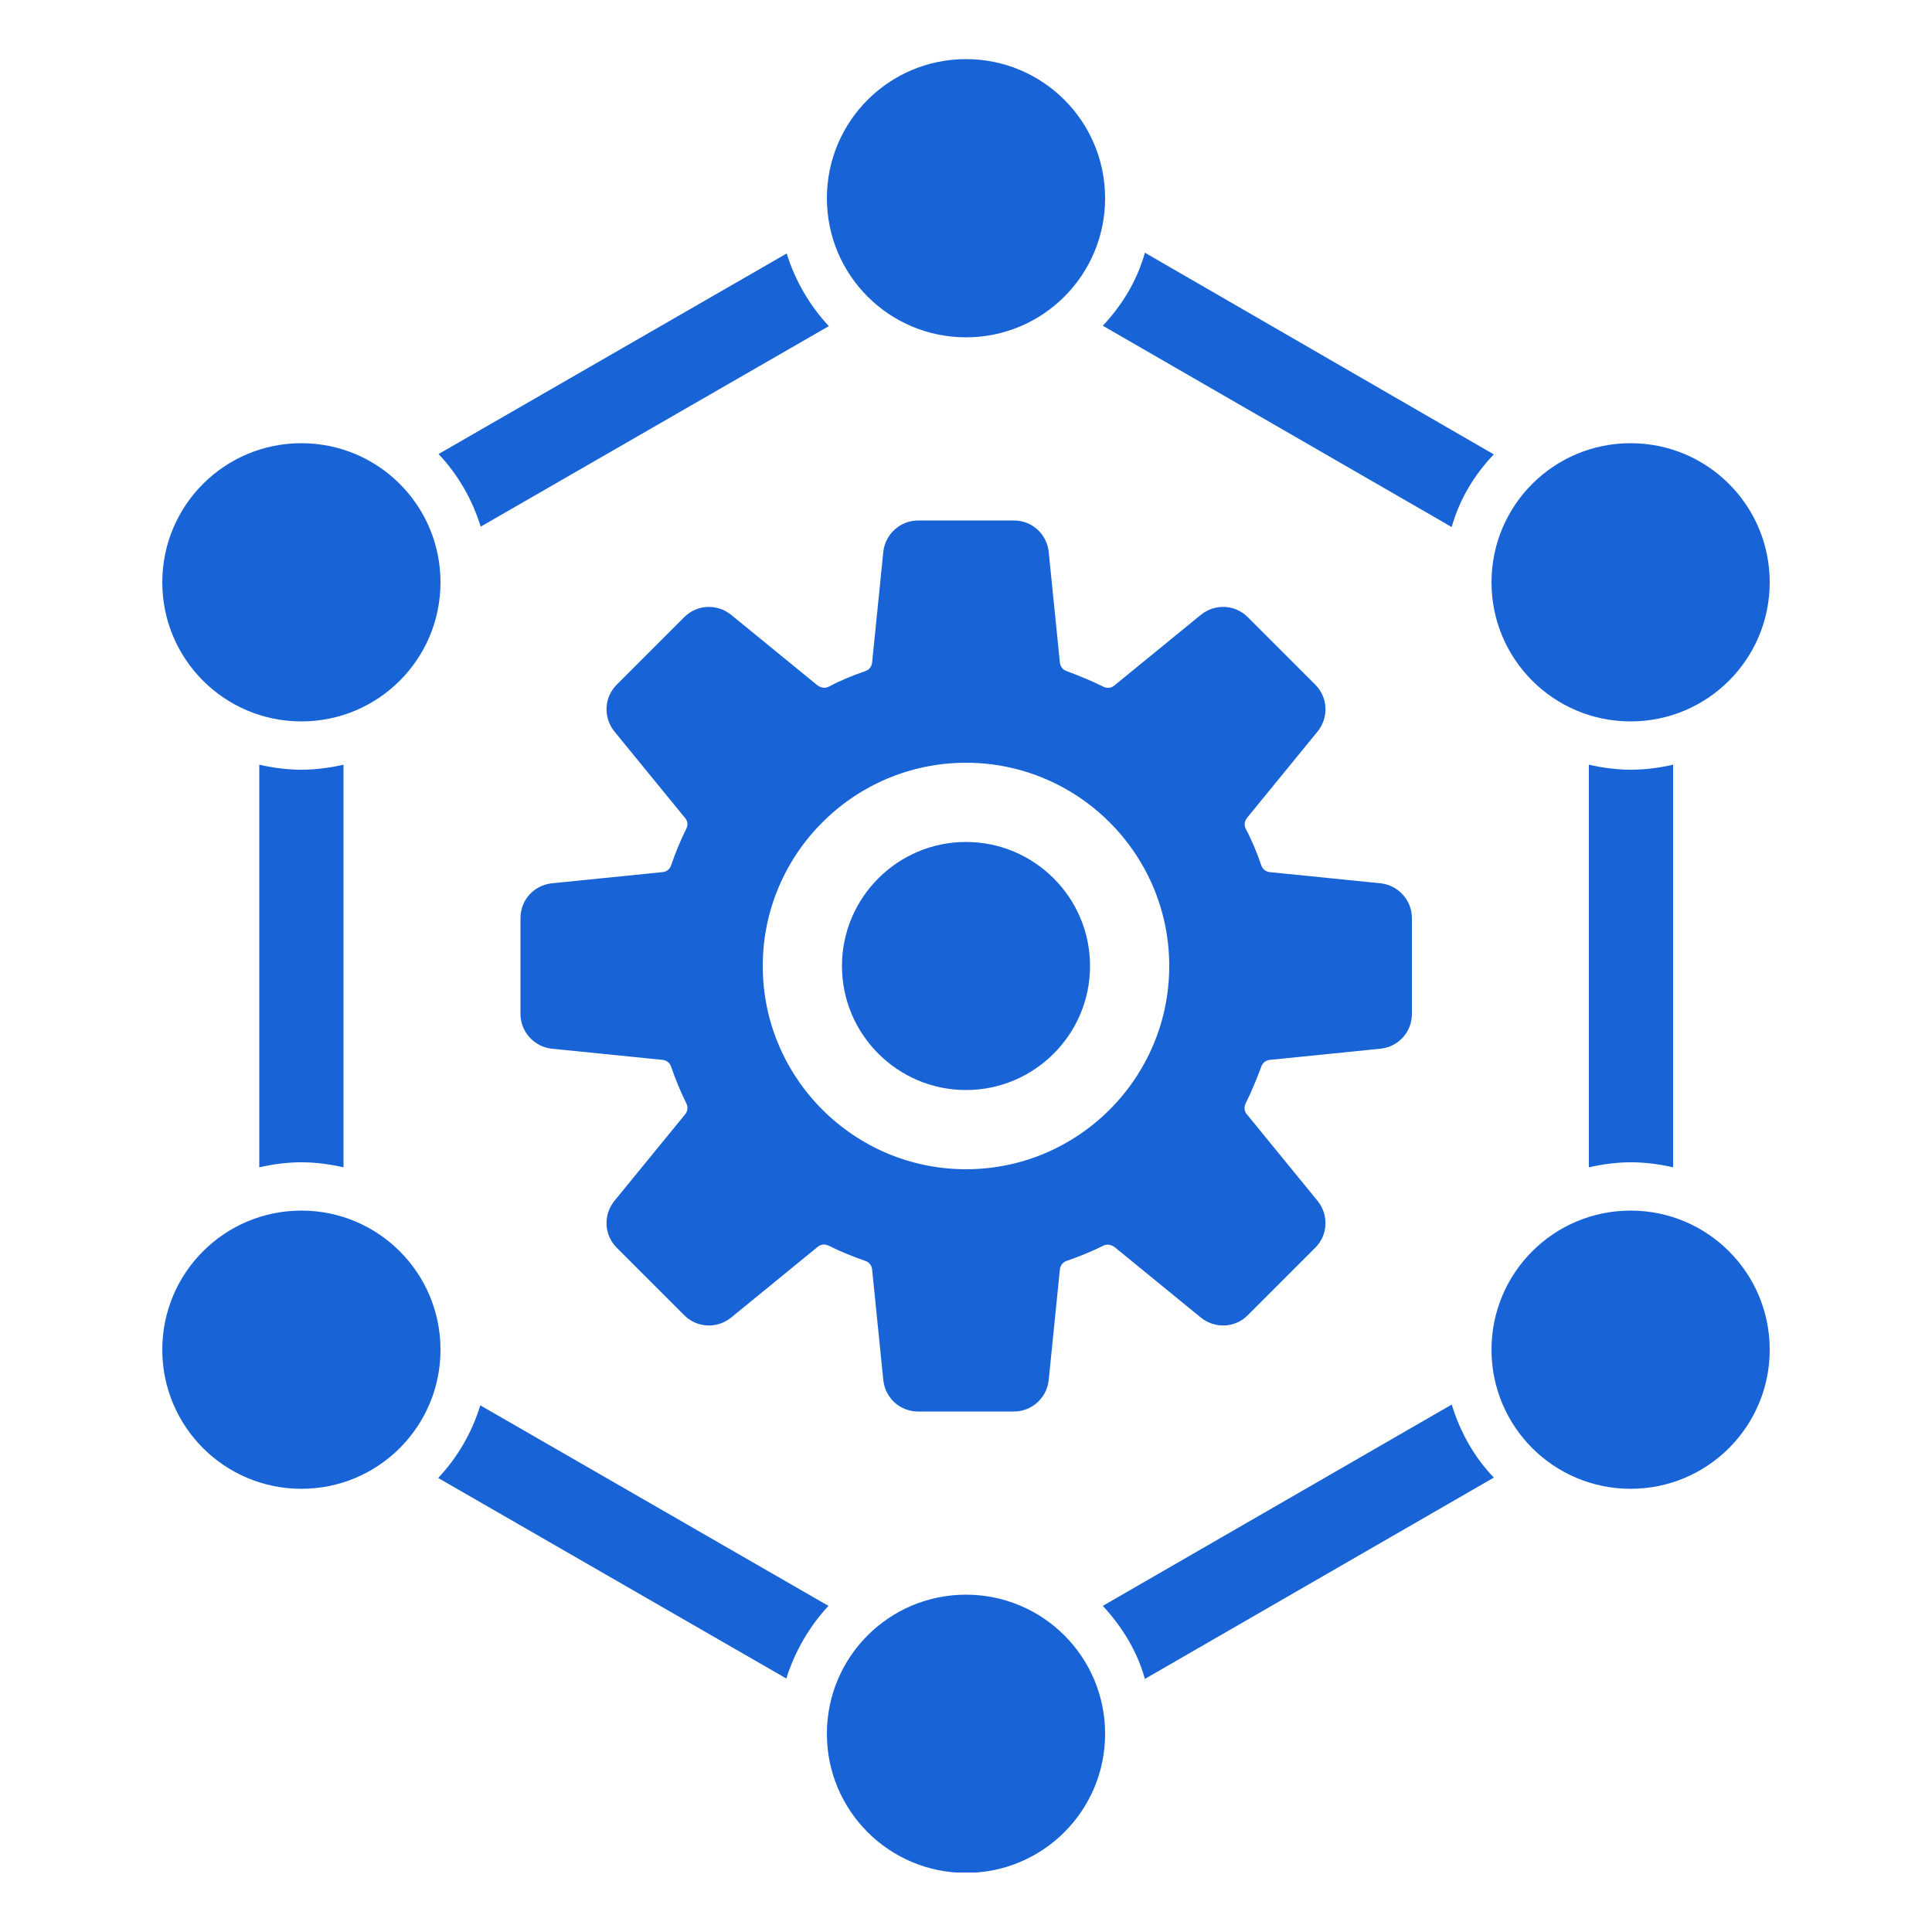
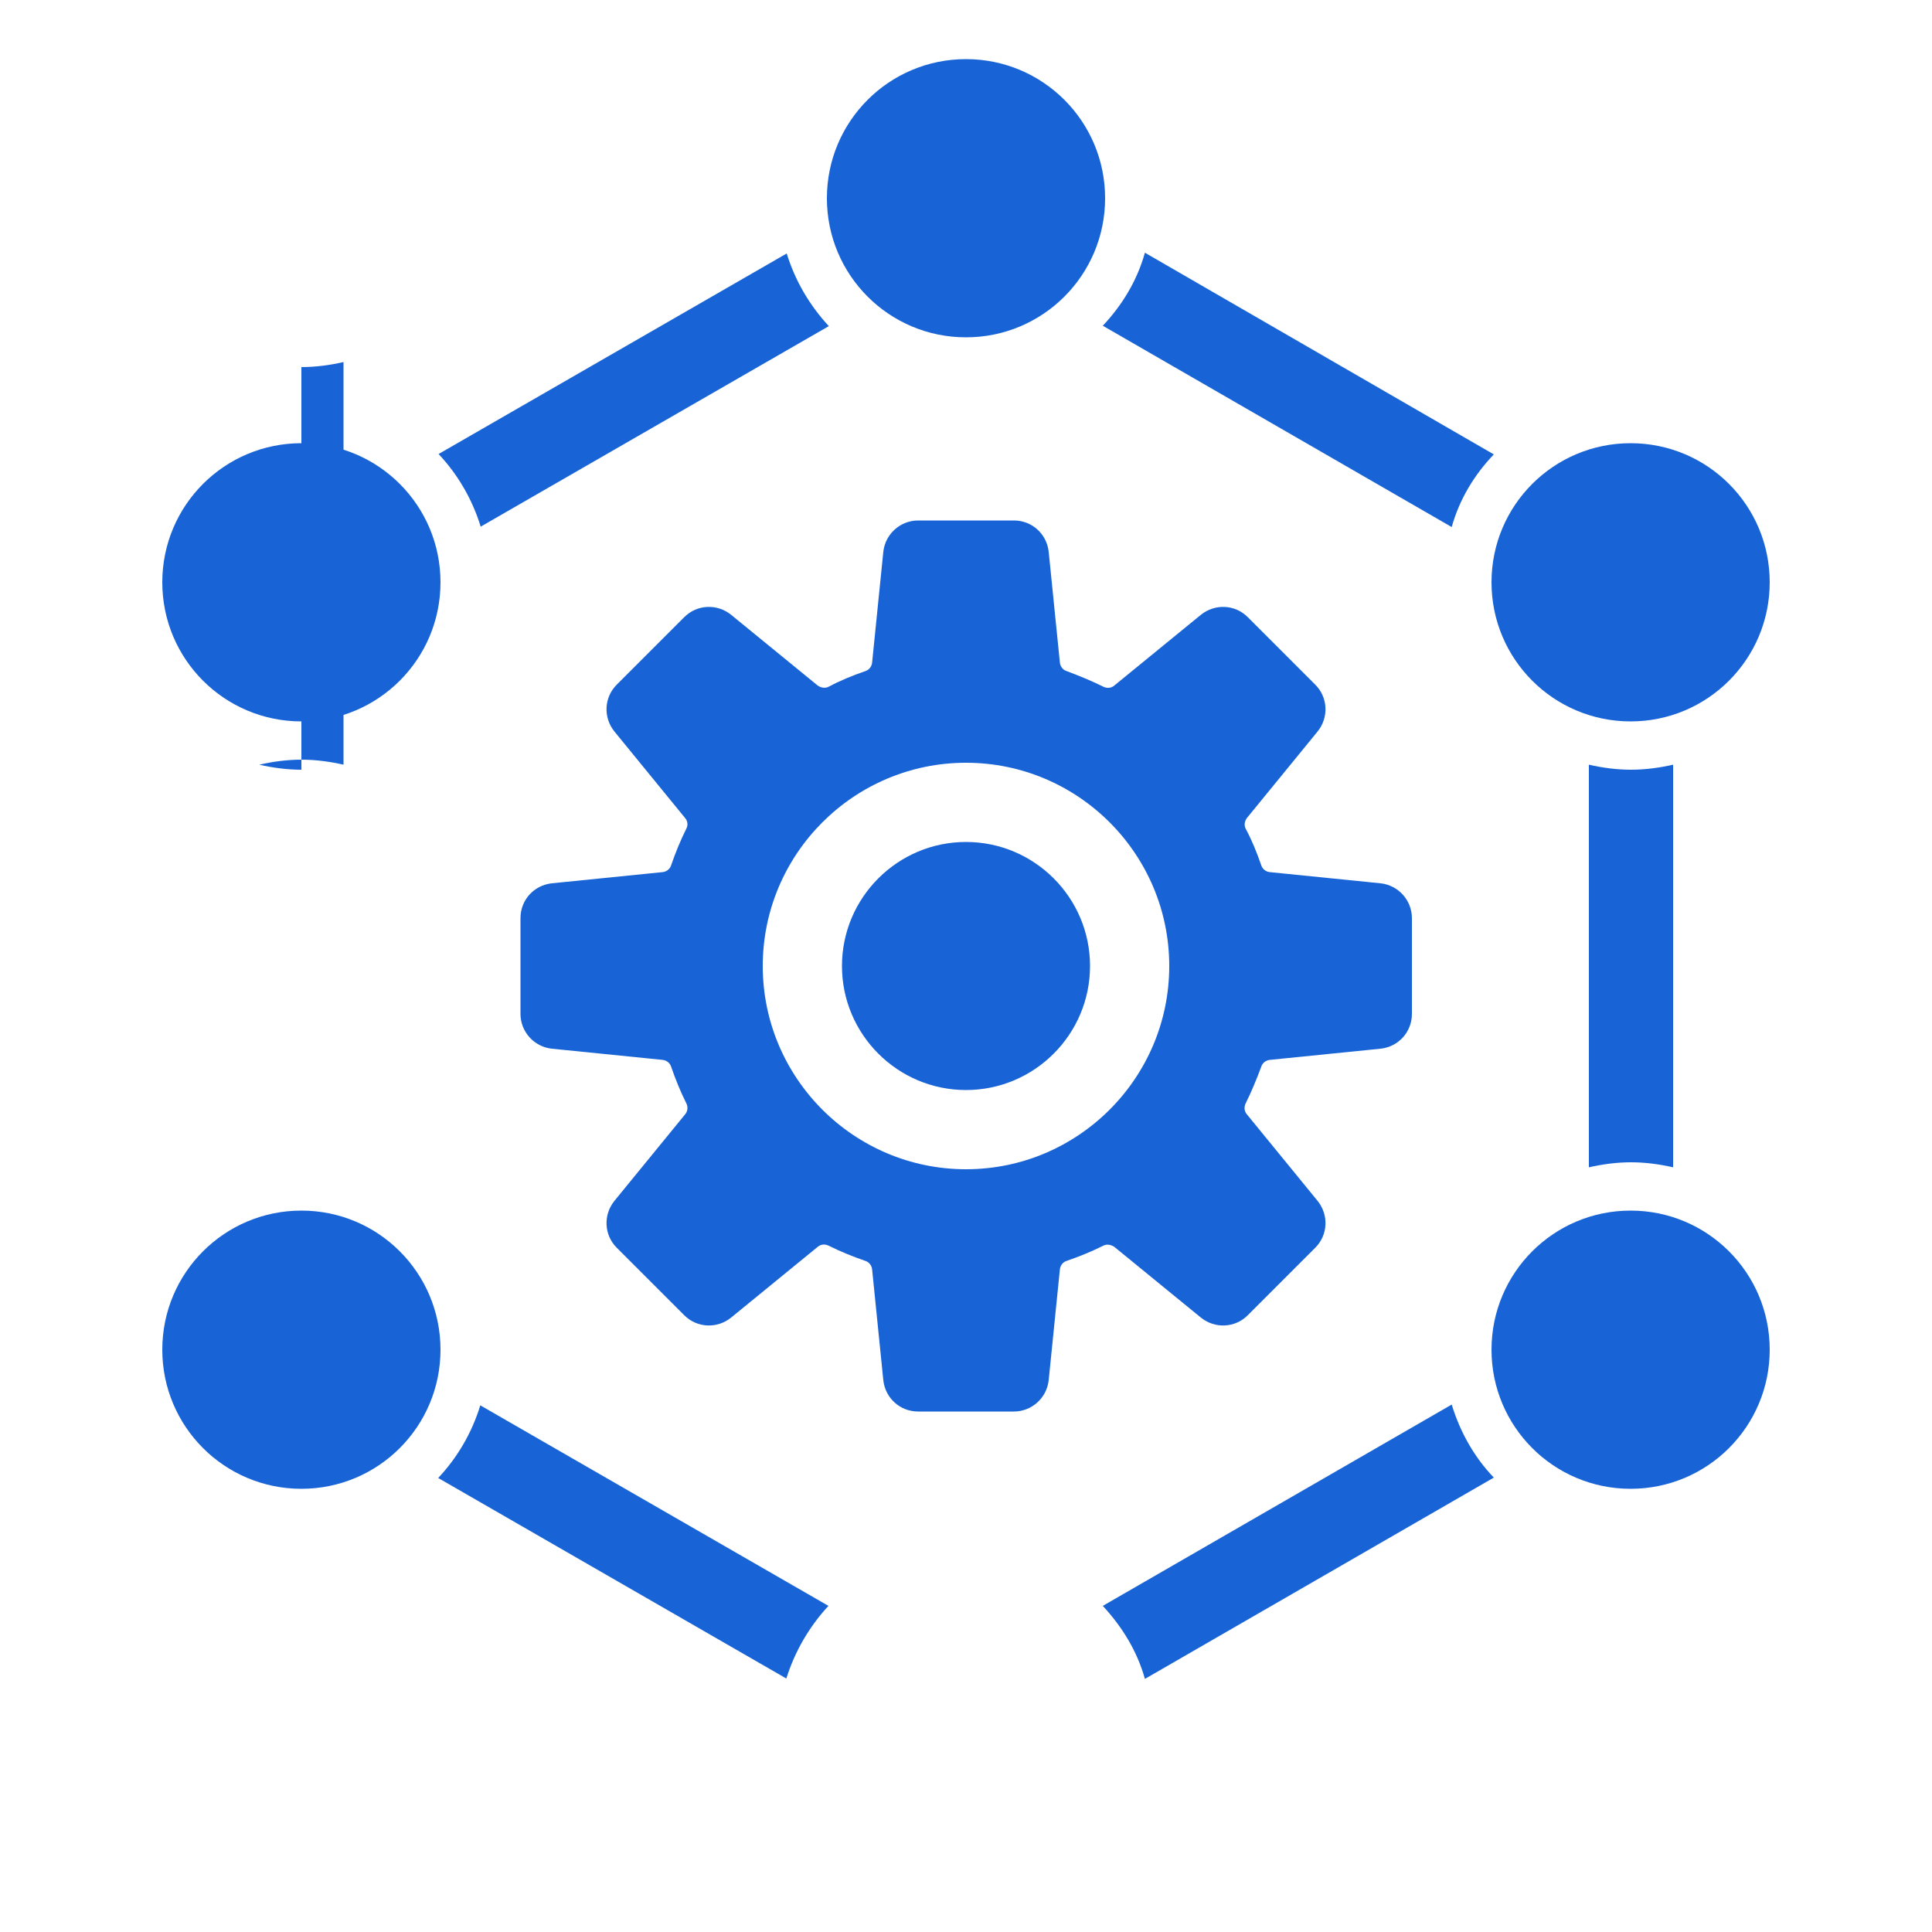
<svg xmlns="http://www.w3.org/2000/svg" id="Layer_1" viewBox="0 0 500 500">
  <defs>
    <clipPath id="clippath">
      <rect x="41.9" y="15.3" width="416.1" height="469.3" fill="none" />
    </clipPath>
  </defs>
  <g clip-path="url(#clippath)">
    <path d="M250,302.6c-29,0-52.6-23.6-52.6-52.6s23.6-52.6,52.6-52.6,52.6,23.6,52.6,52.6-23.6,52.6-52.6,52.6M357.3,228.6l-28.7-2.9c-1-.1-1.9-.8-2.2-1.8-1.1-3.2-2.4-6.4-4-9.4-.5-.9-.3-2,.3-2.8l18.3-22.4c2.9-3.6,2.7-8.8-.6-12.1l-17.5-17.5c-3.3-3.3-8.5-3.5-12.1-.6l-22.4,18.3c-.8.7-1.9.8-2.9.3-3-1.5-6.2-2.8-9.4-4-1-.3-1.7-1.2-1.8-2.2l-2.9-28.7c-.5-4.6-4.3-8.1-9-8.1h-24.8c-4.6,0-8.5,3.5-9,8.1l-2.9,28.7c-.1,1-.8,1.9-1.8,2.2-3.2,1.1-6.4,2.4-9.4,4-.9.5-2.1.3-2.9-.3l-22.4-18.3c-3.6-2.9-8.8-2.7-12.1.6l-17.5,17.5c-3.3,3.3-3.5,8.5-.6,12.1l18.3,22.4c.7.8.8,1.9.3,2.8-1.5,3-2.8,6.2-3.9,9.4-.3,1-1.2,1.7-2.2,1.8l-28.7,2.9c-4.6.5-8.1,4.3-8.1,9v24.8c0,4.6,3.5,8.5,8.1,9l28.7,2.9c1,.1,1.9.8,2.2,1.8,1.1,3.2,2.4,6.4,3.9,9.4.5.9.4,2.1-.3,2.9l-18.3,22.4c-2.9,3.6-2.7,8.8.6,12.1l17.5,17.5c3.3,3.3,8.5,3.5,12.1.6l22.4-18.3c.8-.7,1.9-.8,2.9-.3,3,1.5,6.2,2.8,9.4,3.9,1,.3,1.7,1.2,1.8,2.2l2.9,28.7c.5,4.6,4.3,8.1,9,8.1h24.8c4.6,0,8.5-3.5,9-8.1l2.9-28.7c.1-1,.8-1.9,1.8-2.2,3.2-1.1,6.4-2.4,9.4-3.9.9-.5,2-.3,2.9.3l22.4,18.3c3.6,2.9,8.8,2.7,12.1-.6l17.5-17.5c3.3-3.3,3.5-8.5.6-12.1l-18.3-22.4c-.7-.8-.8-1.9-.3-2.9,1.5-3,2.8-6.2,4-9.4.3-1,1.2-1.7,2.2-1.8l28.7-2.9c4.6-.5,8.1-4.3,8.1-9v-24.8c0-4.6-3.5-8.5-8.1-9" fill="#1864d6" />
    <path d="M250,217.9c-17.7,0-32.1,14.4-32.1,32.1s14.4,32.1,32.1,32.1,32.1-14.4,32.1-32.1-14.4-32.1-32.1-32.1" fill="#1864d6" />
-     <path d="M124.3,363.7c-2.2,7.2-6,13.6-10.9,18.8l90.1,51.9c2.2-7,5.9-13.4,10.9-18.8l-90.1-51.9ZM422.1,199.2c-3.7,0-7.4-.5-10.9-1.3v104.2c3.5-.8,7.2-1.3,10.9-1.3s7.4.5,10.9,1.3v-104.2c-3.5.8-7.2,1.3-10.9,1.3M203.6,65.6l-90.1,51.9c4.9,5.2,8.7,11.6,10.9,18.8l90.1-51.9c-5-5.4-8.7-11.7-10.9-18.8M78,199.2c-3.7,0-7.4-.5-10.9-1.3v104.2c3.5-.8,7.2-1.3,10.9-1.3s7.4.5,10.9,1.3v-104.2c-3.5.8-7.2,1.3-10.9,1.3M296.3,65.4c-2,7.2-5.9,13.6-10.9,18.9l90.3,52.1c2-7.2,5.9-13.6,10.9-18.8l-90.3-52.2ZM375.7,363.5l-90.3,52.1c5,5.4,8.9,11.7,10.9,18.9l90.3-52.1c-5-5.2-8.7-11.7-10.9-18.9" fill="#1864d6" />
+     <path d="M124.3,363.7c-2.2,7.2-6,13.6-10.9,18.8l90.1,51.9c2.2-7,5.9-13.4,10.9-18.8l-90.1-51.9ZM422.1,199.2c-3.7,0-7.4-.5-10.9-1.3v104.2c3.5-.8,7.2-1.3,10.9-1.3s7.4.5,10.9,1.3v-104.2c-3.5.8-7.2,1.3-10.9,1.3M203.6,65.6l-90.1,51.9c4.9,5.2,8.7,11.6,10.9,18.8l90.1-51.9c-5-5.4-8.7-11.7-10.9-18.8M78,199.2c-3.7,0-7.4-.5-10.9-1.3c3.5-.8,7.2-1.3,10.9-1.3s7.4.5,10.9,1.3v-104.2c-3.5.8-7.2,1.3-10.9,1.3M296.3,65.4c-2,7.2-5.9,13.6-10.9,18.9l90.3,52.1c2-7.2,5.9-13.6,10.9-18.8l-90.3-52.2ZM375.7,363.5l-90.3,52.1c5,5.4,8.9,11.7,10.9,18.9l90.3-52.1c-5-5.2-8.7-11.7-10.9-18.9" fill="#1864d6" />
    <path d="M250,87.3c-19.9,0-36-16.1-36-36s16.1-36,36-36,36,16.1,36,36-16.1,36-36,36" fill="#1864d6" />
    <path d="M422,186.7c-19.9,0-36-16.1-36-36s16.1-36,36-36,36,16.1,36,36-16.1,36-36,36" fill="#1864d6" />
    <path d="M422,385.3c-19.9,0-36-16.1-36-36s16.1-36,36-36,36,16.1,36,36-16.1,36-36,36" fill="#1864d6" />
    <path d="M78,186.7c-19.9,0-36-16.1-36-36s16.1-36,36-36,36,16.1,36,36-16.1,36-36,36" fill="#1864d6" />
    <path d="M78,385.3c-19.9,0-36-16.1-36-36s16.1-36,36-36,36,16.1,36,36-16.1,36-36,36" fill="#1864d6" />
-     <path d="M250,484.7c-19.9,0-36-16.1-36-36s16.1-36,36-36,36,16.1,36,36-16.1,36-36,36" fill="#1864d6" />
  </g>
</svg>